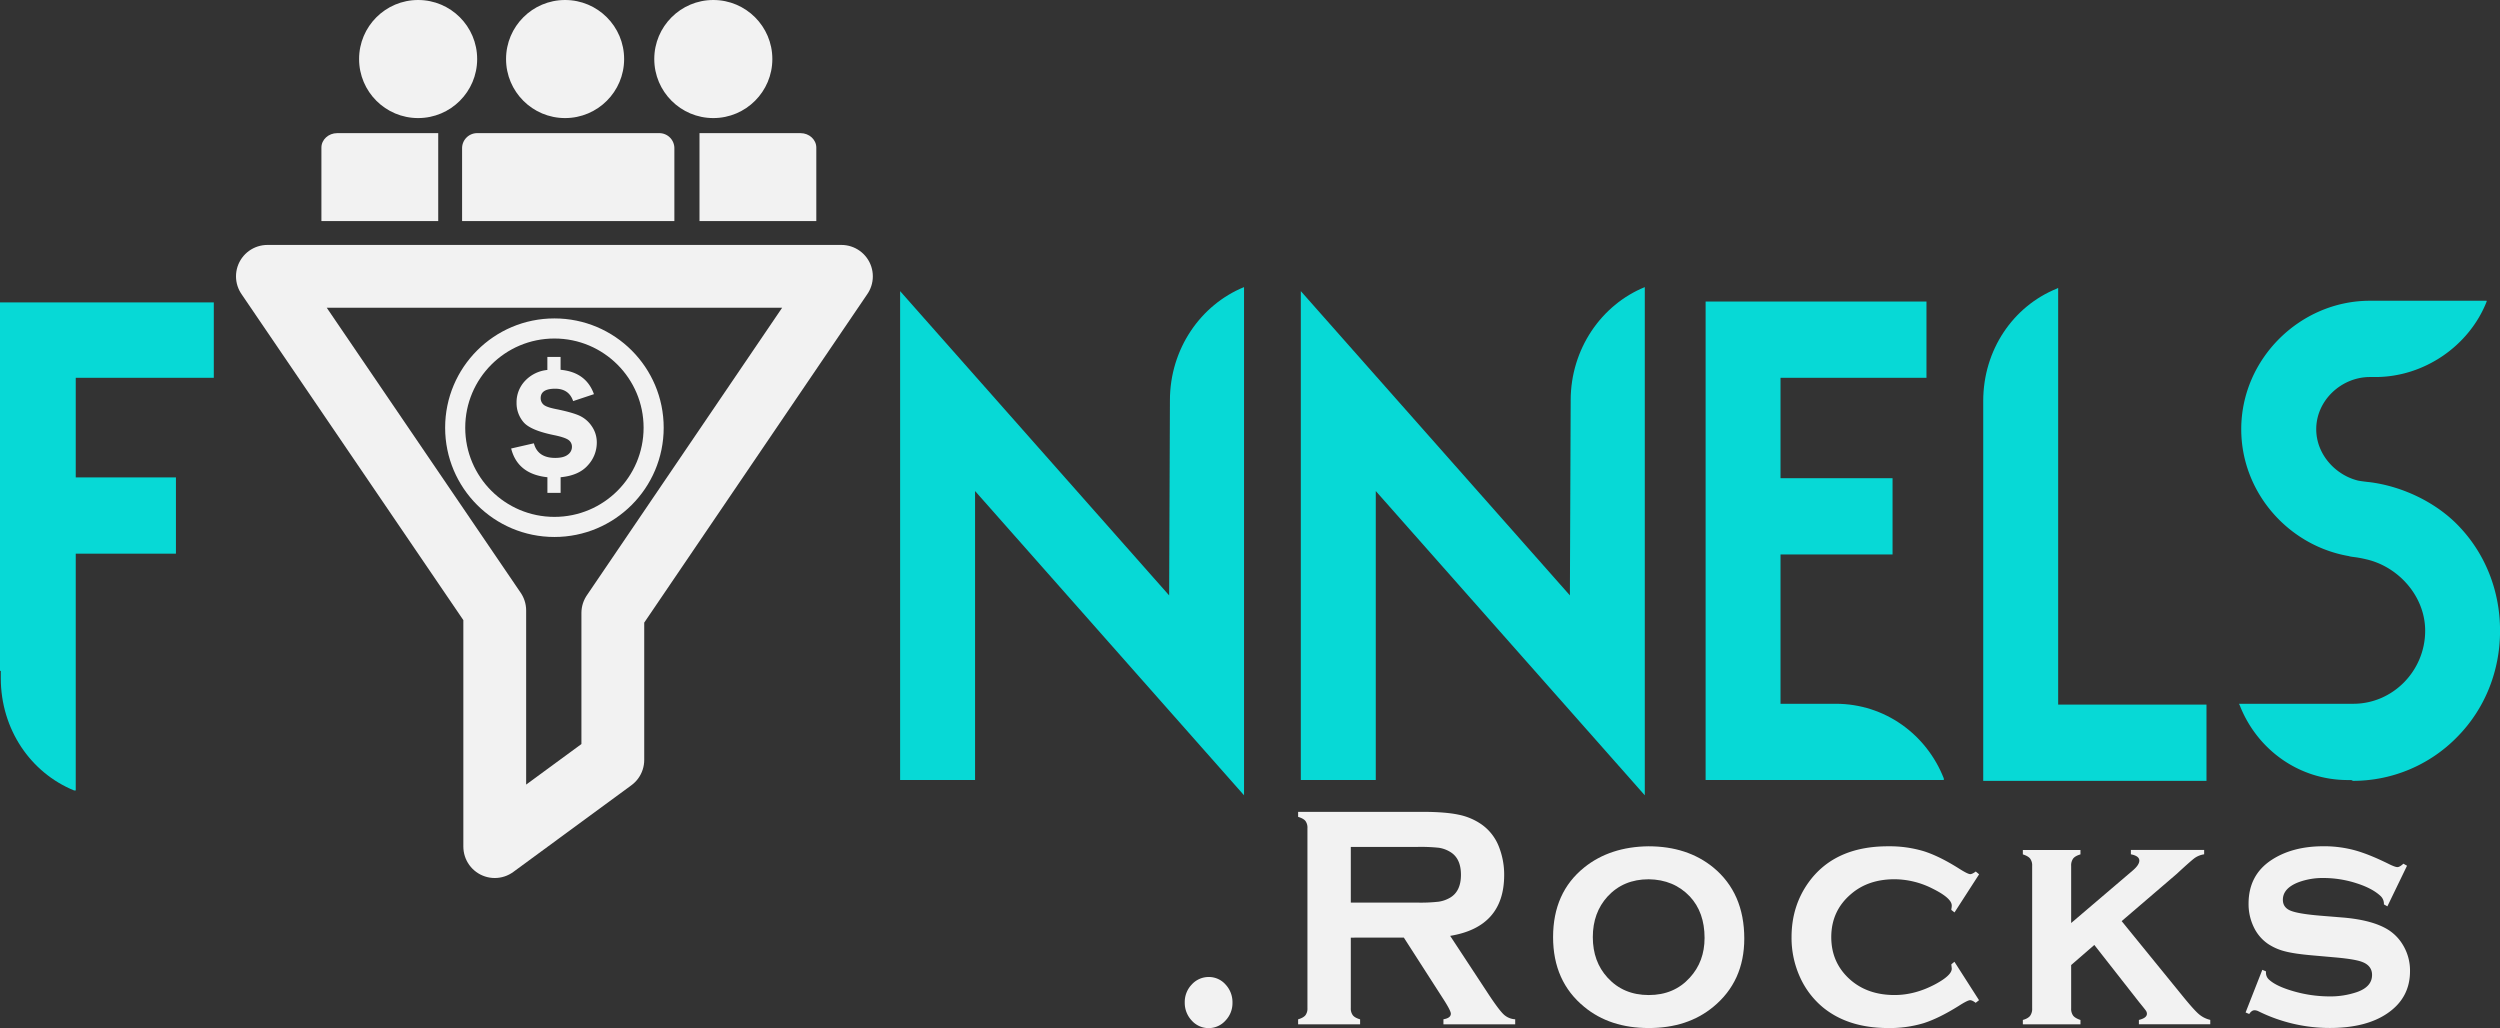
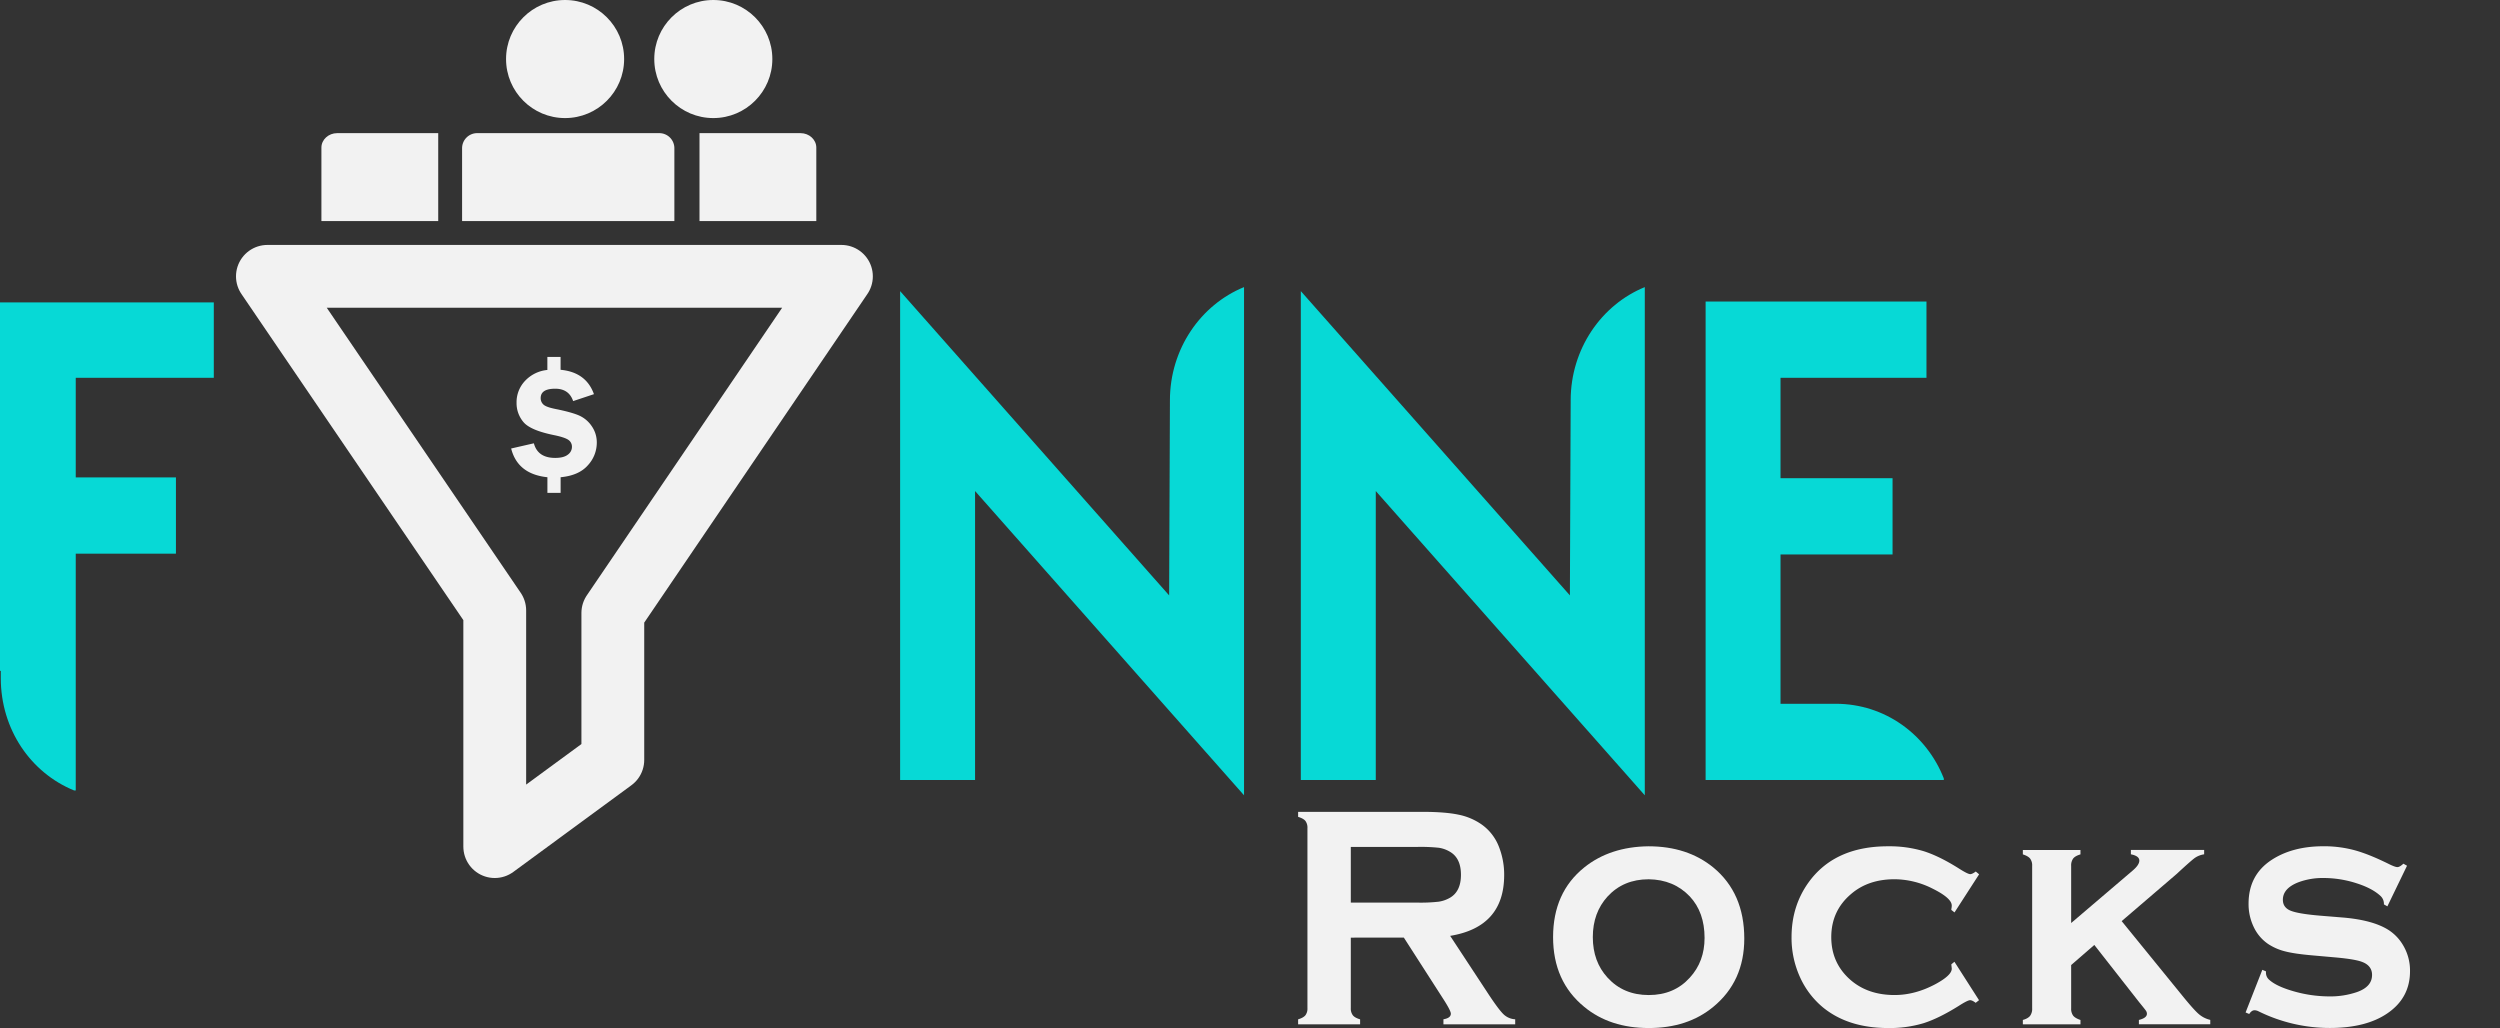
<svg xmlns="http://www.w3.org/2000/svg" viewBox="0 0 1990.3 818.44">
  <rect x="0" y="0" width="1990.3" height="818.44" fill="#333333" stroke="none" />
  <defs>
    <style>.a{fill:#07d9d6;}.b,.d{fill:none;stroke:#f2f2f2;}.b{stroke-linecap:round;stroke-linejoin:round;stroke-width:50px;}.c{fill:#f2f2f2;}.d{stroke-miterlimit:10;stroke-width:16px;}</style>
  </defs>
  <title>FTR-New-Logo-Light-blue-white</title>
  <path class="a" d="M284.33,909.72V969.8H174.42v79.25h79.76v60.72H174.42v188.55h-1.26c-34.54-14.07-58.41-48.58-58.41-89.48v-5.76h-.63V909.72Z" transform="translate(-114.12 -669)" />
  <path class="a" d="M1045.52,987.69c0-40.9,24.49-76.06,59-90.12v404.58L890.39,1059.92V1290H830.72V900.77L1044.89,1143Z" transform="translate(-114.12 -669)" />
  <path class="a" d="M1364.57,987.69c0-40.9,24.5-76.06,59-90.12v404.58l-214.17-242.23V1290h-59.67V900.77L1363.94,1143Z" transform="translate(-114.12 -669)" />
  <path class="a" d="M1647.82,909.08V969.8H1531.63v79.89h89.19v60.72h-89.19v118.88h44c38.94,0,72.22,24.29,86,59.44V1290H1472V909.08Z" transform="translate(-114.12 -669)" />
-   <path class="a" d="M1693,988.33c0-40.9,23.87-75.42,58.41-89.48l1.26-.64v331.72h118.08v60.72H1693Z" transform="translate(-114.12 -669)" />
-   <path class="a" d="M1898.42,1010.7c0-56.24,47.1-102.26,102.37-102.26h93v.64c-13.82,35.15-49.62,60.08-88.56,60.08h-4.4c-22.61,0-42.71,18.53-42.71,41.54,0,19.81,15.08,36.43,33.29,40.91,0,0,3.14.64,9.42,1.27,25.13,3.2,51.5,15.34,69.72,33.88,22,22.37,33.91,52.41,33.91,84.37s-11.93,62-33.91,84.36a115.91,115.91,0,0,1-82.91,35.16c-.63,0-1.25-.64-1.88-.64h-2.51c-38.94,0-72.23-24.29-86-59.44l-.63-1.28h91.07c31.41,0,57.16-26.21,57.16-58.16,0-27.49-21.36-51.13-47.11-56.89,0,0-2.51-.64-6.28-1.28s-5.65-.63-7.54-1.27C1936.1,1103.38,1898.42,1061.19,1898.42,1010.7Z" transform="translate(-114.12 -669)" />
  <polygon class="b" points="212.88 220 393.88 486 393.88 674 487.88 605 487.88 488 669.88 220 212.88 220" />
  <path class="c" d="M463,845H370V786.51c0-6.33,5.64-11.51,12.54-11.51H463v70Z" transform="translate(-114.12 -669)" />
  <path class="c" d="M639,845H482V787a12,12,0,0,1,12-12H639a12,12,0,0,1,12,12v58Z" transform="translate(-114.12 -669)" />
  <path class="c" d="M671,845h93V786.51c0-6.33-5.64-11.51-12.54-11.51H671v70Z" transform="translate(-114.12 -669)" />
-   <circle class="c" cx="332.88" cy="47" r="47" />
  <circle class="c" cx="449.88" cy="47" r="47" />
  <circle class="c" cx="567.88" cy="47" r="47" />
-   <circle class="d" cx="441.38" cy="340.5" r="79" />
  <path class="c" d="M560.44,1048.94v12.43H549.92v-12.43q-23.73-2.51-28.86-22.88l18.08-4.14q3.09,11.64,17,11.63,6.71,0,10-2.56a7.61,7.61,0,0,0,3.32-6.18,6.57,6.57,0,0,0-3-5.72q-3-2-11.57-3.74-18.69-3.84-24.1-10.4a23.2,23.2,0,0,1-5.42-15.29,24.68,24.68,0,0,1,6.84-17.54,28,28,0,0,1,17.68-8.59V953.15h10.52V963.4q20.31,1.9,26.56,19.4l-16.56,5.52q-3.36-9.86-14.27-9.86-11.58,0-11.57,7.49a6.76,6.76,0,0,0,2.17,5.1q2.16,2.07,9.79,3.58,12.75,2.57,18.71,5.2a23.8,23.8,0,0,1,10,8.49,22.53,22.53,0,0,1,4,13.1,26.47,26.47,0,0,1-7.18,18.07Q574.94,1047.56,560.44,1048.94Z" transform="translate(-114.12 -669)" />
-   <path class="c" d="M1076.32,1446.81a17.67,17.67,0,0,1,13.5,6,20.58,20.58,0,0,1,5.5,14.49,20,20,0,0,1-5.62,14.25,18,18,0,0,1-26.82-.07,20.51,20.51,0,0,1-5.56-14.43,20.05,20.05,0,0,1,5.5-14.18A18.18,18.18,0,0,1,1076.32,1446.81Z" transform="translate(-114.12 -669)" />
  <path class="c" d="M1189.52,1415.47v56.12a8.86,8.86,0,0,0,1.68,5.76q1.68,2,5.73,3.16v4h-49.35v-4c2.79-.83,4.71-1.9,5.8-3.23a8.79,8.79,0,0,0,1.62-5.69V1328.38a9,9,0,0,0-1.62-5.83c-1.09-1.32-3-2.39-5.8-3.22v-4h98.94q18.06,0,28.67,2.23a49,49,0,0,1,18.47,7.8,38.83,38.83,0,0,1,13.67,17.47,60.44,60.44,0,0,1,4.29,22.8q0,41.37-43,48.43l30.7,46.71q8.12,12.26,11.87,15.79a14.47,14.47,0,0,0,9.21,3.91v4h-57.13v-4q5.89-1,5.9-4.46,0-2.23-5.43-10.78l-32-49.8Zm0-27.88h53.29a128.07,128.07,0,0,0,16.68-.74,25.24,25.24,0,0,0,8.92-3.1q8.8-5.07,8.8-18.33t-8.8-18.34a24,24,0,0,0-8.86-3.16,137.53,137.53,0,0,0-16.74-.68h-53.29Z" transform="translate(-114.12 -669)" />
  <path class="c" d="M1426.5,1342.75q30.95,0,51.59,16.84,24.69,20.33,24.69,56.62,0,34.07-24.69,54.38-20.4,16.86-51.36,16.85t-51.36-16.85q-24.81-20.31-24.81-55.5,0-35.55,24.81-55.5Q1395.89,1343.12,1426.5,1342.75Zm.12,26.26q-20.07,0-32.72,13.75-11.72,12.88-11.71,32.33t11.71,32.21q12.64,13.88,32.83,13.88t32.71-13.88q11.71-12.75,11.72-31.59,0-20.43-11.72-33Q1446.69,1369.26,1426.62,1369Z" transform="translate(-114.12 -669)" />
  <path class="c" d="M1670.08,1434.67l19.58,30.6-2.66,2.1q-2.79-2.1-4.41-2.1-2,0-9.15,4.58-15.87,9.92-28,13.75a93.24,93.24,0,0,1-28,3.84q-31.74,0-51.78-16.23a67.05,67.05,0,0,1-18.07-23.29,75.43,75.43,0,0,1-7.18-32.83q0-24.39,13.2-43.11,20.74-29.24,63.6-29.23a95,95,0,0,1,28.21,3.84q12.33,3.84,28.09,13.75,7.18,4.58,9.15,4.58,1.62,0,4.41-2.1l2.66,2.23-19.58,30.35-2.55-2a13.24,13.24,0,0,1,.23-1.85c.08-.74.12-1.27.12-1.6q0-6-15.64-13.69a67.39,67.39,0,0,0-29.89-7.27q-21.07,0-34.75,11.86-15.64,13.35-15.64,34.22t15.64,34.35q13.79,11.74,34.75,11.74,16.45,0,32.79-8.8,12.73-6.93,12.74-12.14c0-.16-.12-1.32-.35-3.47Z" transform="translate(-114.12 -669)" />
  <path class="c" d="M1781.45,1421.29l-18.44,16v34.47a9.21,9.21,0,0,0,1.62,5.86q1.62,2,5.79,3.4v3.47h-45.87V1481q4-1.11,5.73-3.22a9.32,9.32,0,0,0,1.68-6V1358.36a9.06,9.06,0,0,0-1.62-5.83q-1.62-2-5.79-3.34v-3.47h45.87v3.47c-2.78.82-4.71,1.92-5.79,3.28a9.32,9.32,0,0,0-1.62,5.89v45.48l48.83-41.64q5.45-4.59,5.44-8.06c0-2.47-2.24-4.13-6.71-5v-3.47h58.32v3.47a17.53,17.53,0,0,0-7.36,2.83q-2.94,2.09-14.65,12.9l-43.66,37.45,48.06,59.06q9.27,11.44,13.27,14.89a21.36,21.36,0,0,0,9.21,4.68v3.47h-56.82V1481q6.38-1.59,6.38-4.91a4.4,4.4,0,0,0-.75-2.4q-.77-1.15-5.4-6.81Z" transform="translate(-114.12 -669)" />
  <path class="c" d="M2030.4,1358.23l-15.64,32.34L2012,1389a8.56,8.56,0,0,0-2.43-6.45q-6.61-6.32-19.47-10.4A85.39,85.39,0,0,0,1964,1368a55.26,55.26,0,0,0-19.93,3.34q-12.51,4.83-12.51,14,0,6.08,6,8.61t23.28,4l18.31,1.49q24,2,36.49,9.91a36.15,36.15,0,0,1,11.46,11.89,39.29,39.29,0,0,1,5.68,20.94q0,21.18-17.84,33.44-17,11.77-46.11,11.77a128.27,128.27,0,0,1-56.64-13.25,7.71,7.71,0,0,0-3.13-.87c-1.55,0-3,1-4.29,3l-2.89-1.24,13.32-33.94,2.9,1.24v1a7.29,7.29,0,0,0,2.31,5.45q5.79,5.46,20,9.48a103.37,103.37,0,0,0,28.15,4,65.3,65.3,0,0,0,22-3.46q12-4.21,12-13.63,0-7.56-8.34-10.53-5.56-2-20-3.35l-18.19-1.61q-14.72-1.23-22.47-3.22a44.08,44.08,0,0,1-13.56-5.82,33.59,33.59,0,0,1-11.58-13.5,42.11,42.11,0,0,1-4.17-18.71q0-22.8,18.3-34.81,16.68-10.9,41.24-10.9a93.54,93.54,0,0,1,24.85,3.16q11.54,3.15,27.51,11.08,4.76,2.35,6.61,2.36c1.23,0,2.82-.91,4.75-2.73Z" transform="translate(-114.12 -669)" />
</svg>